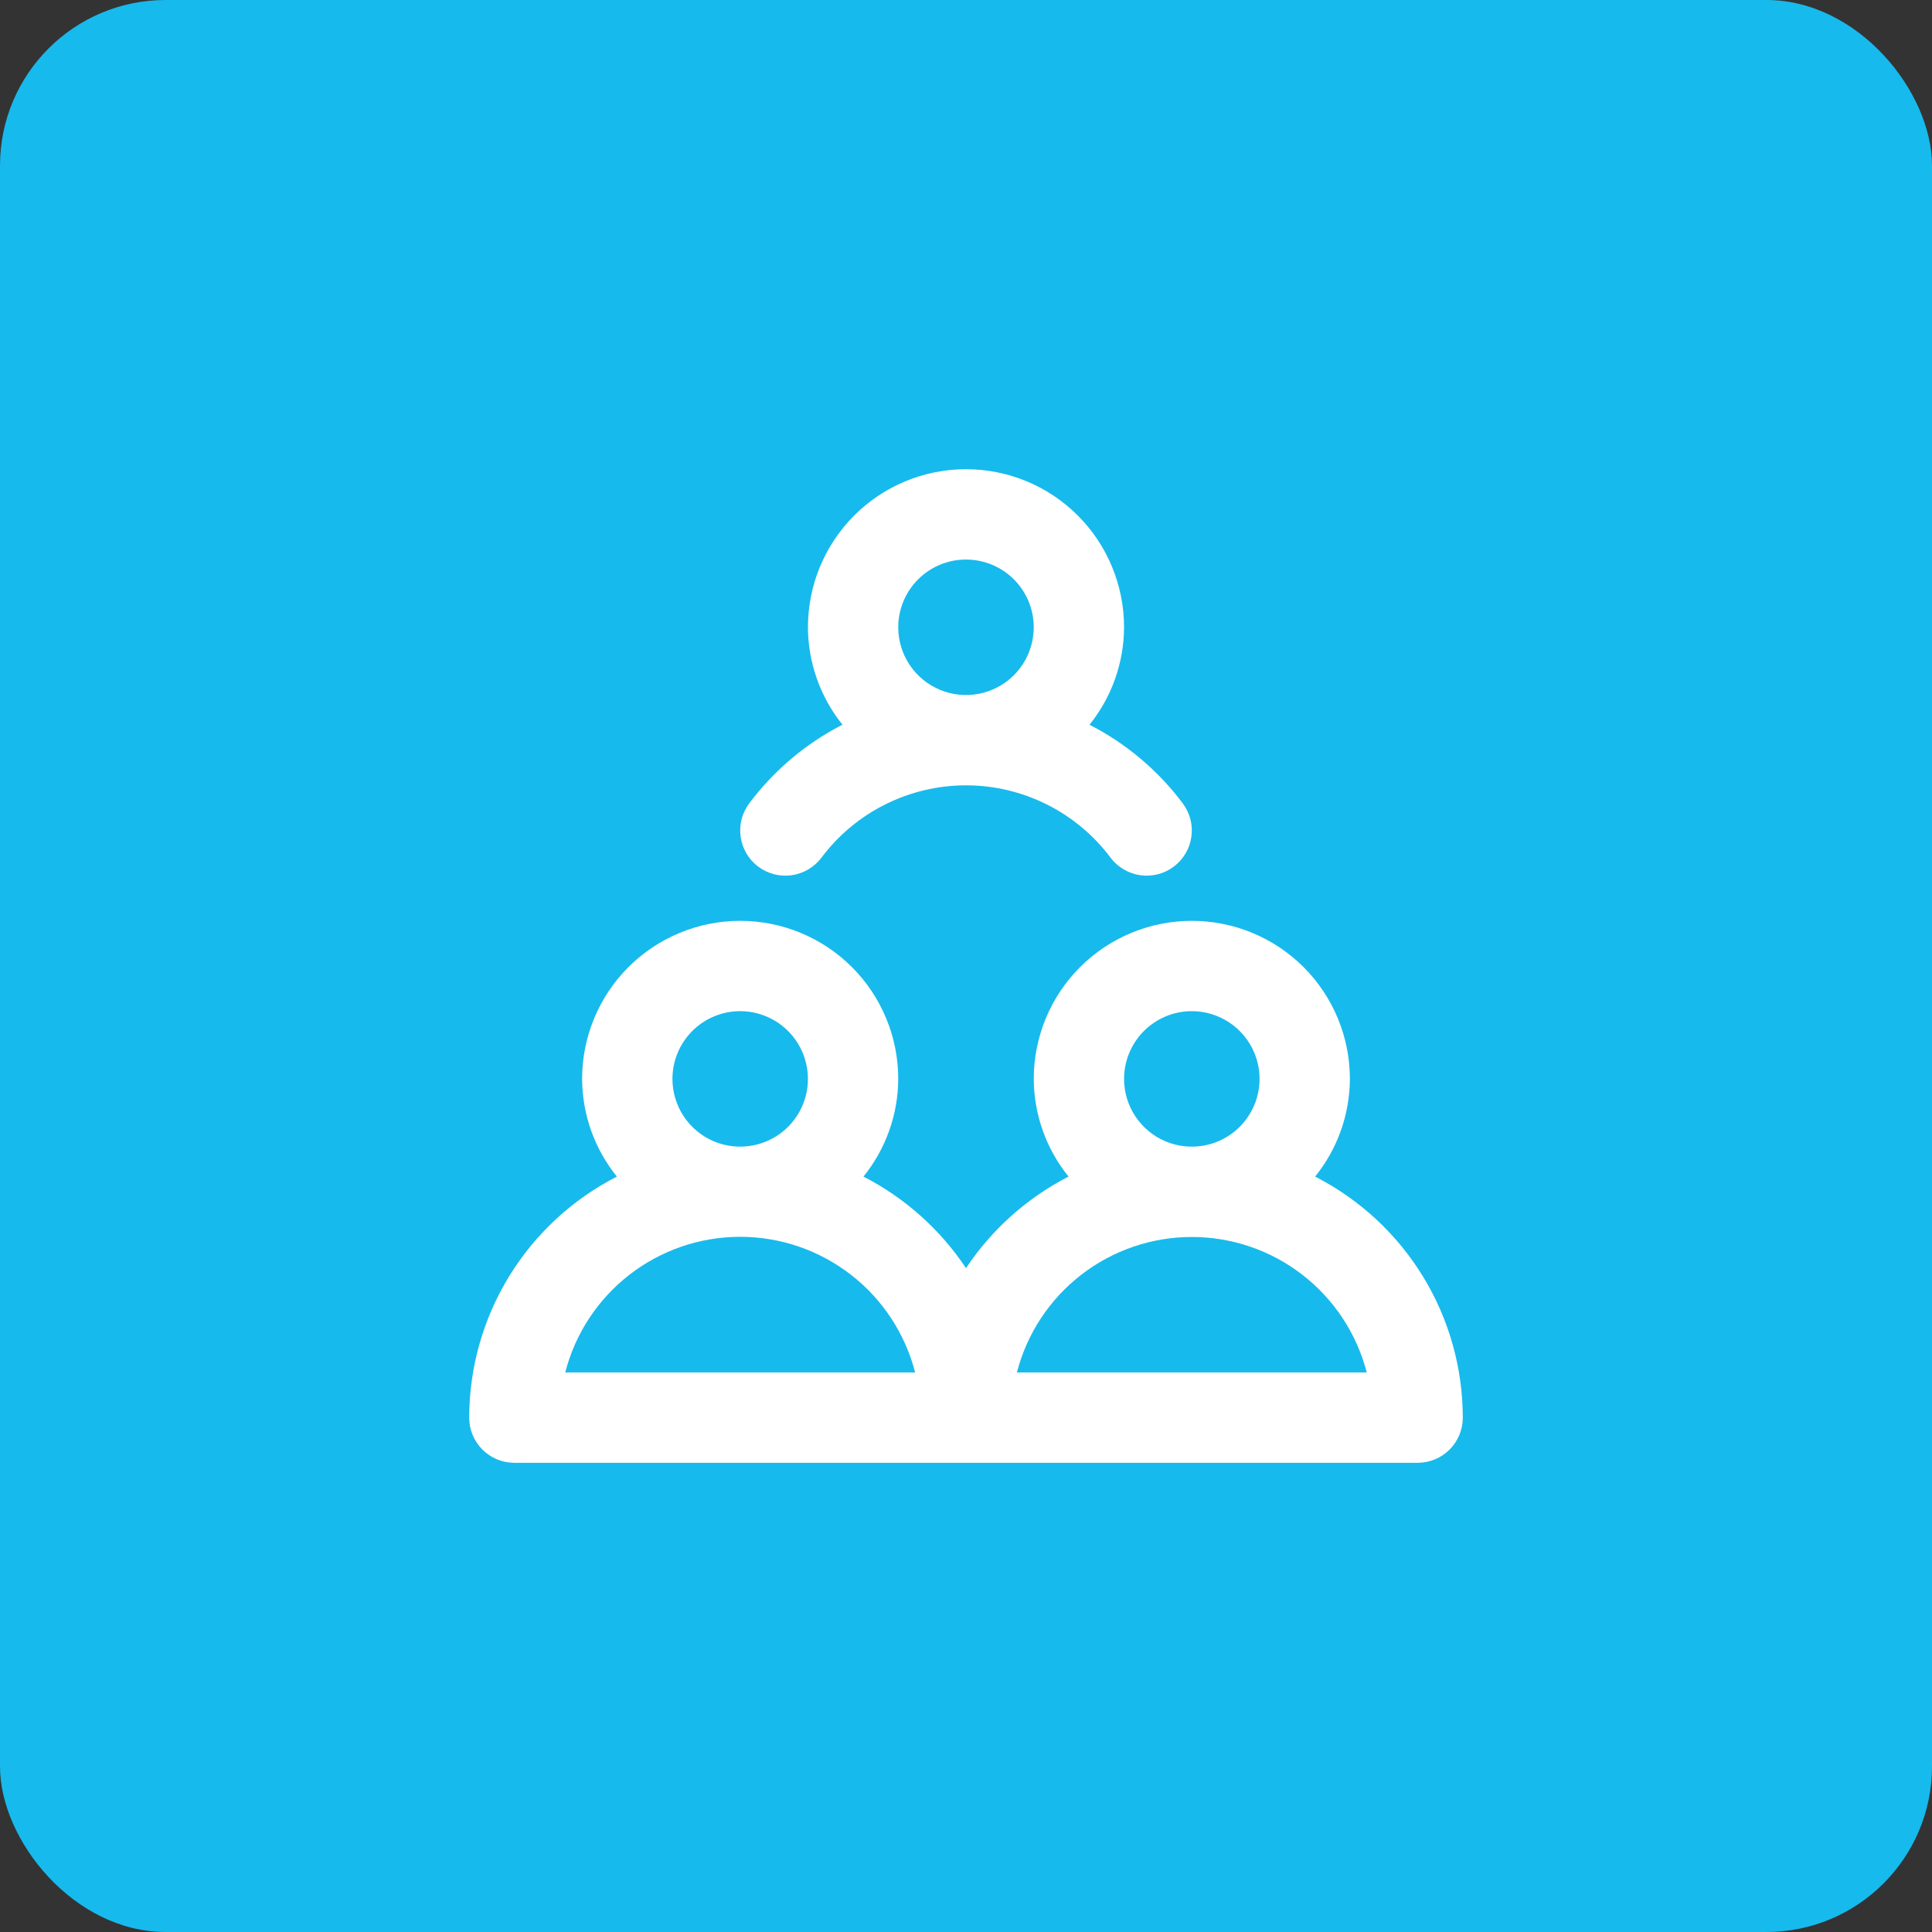
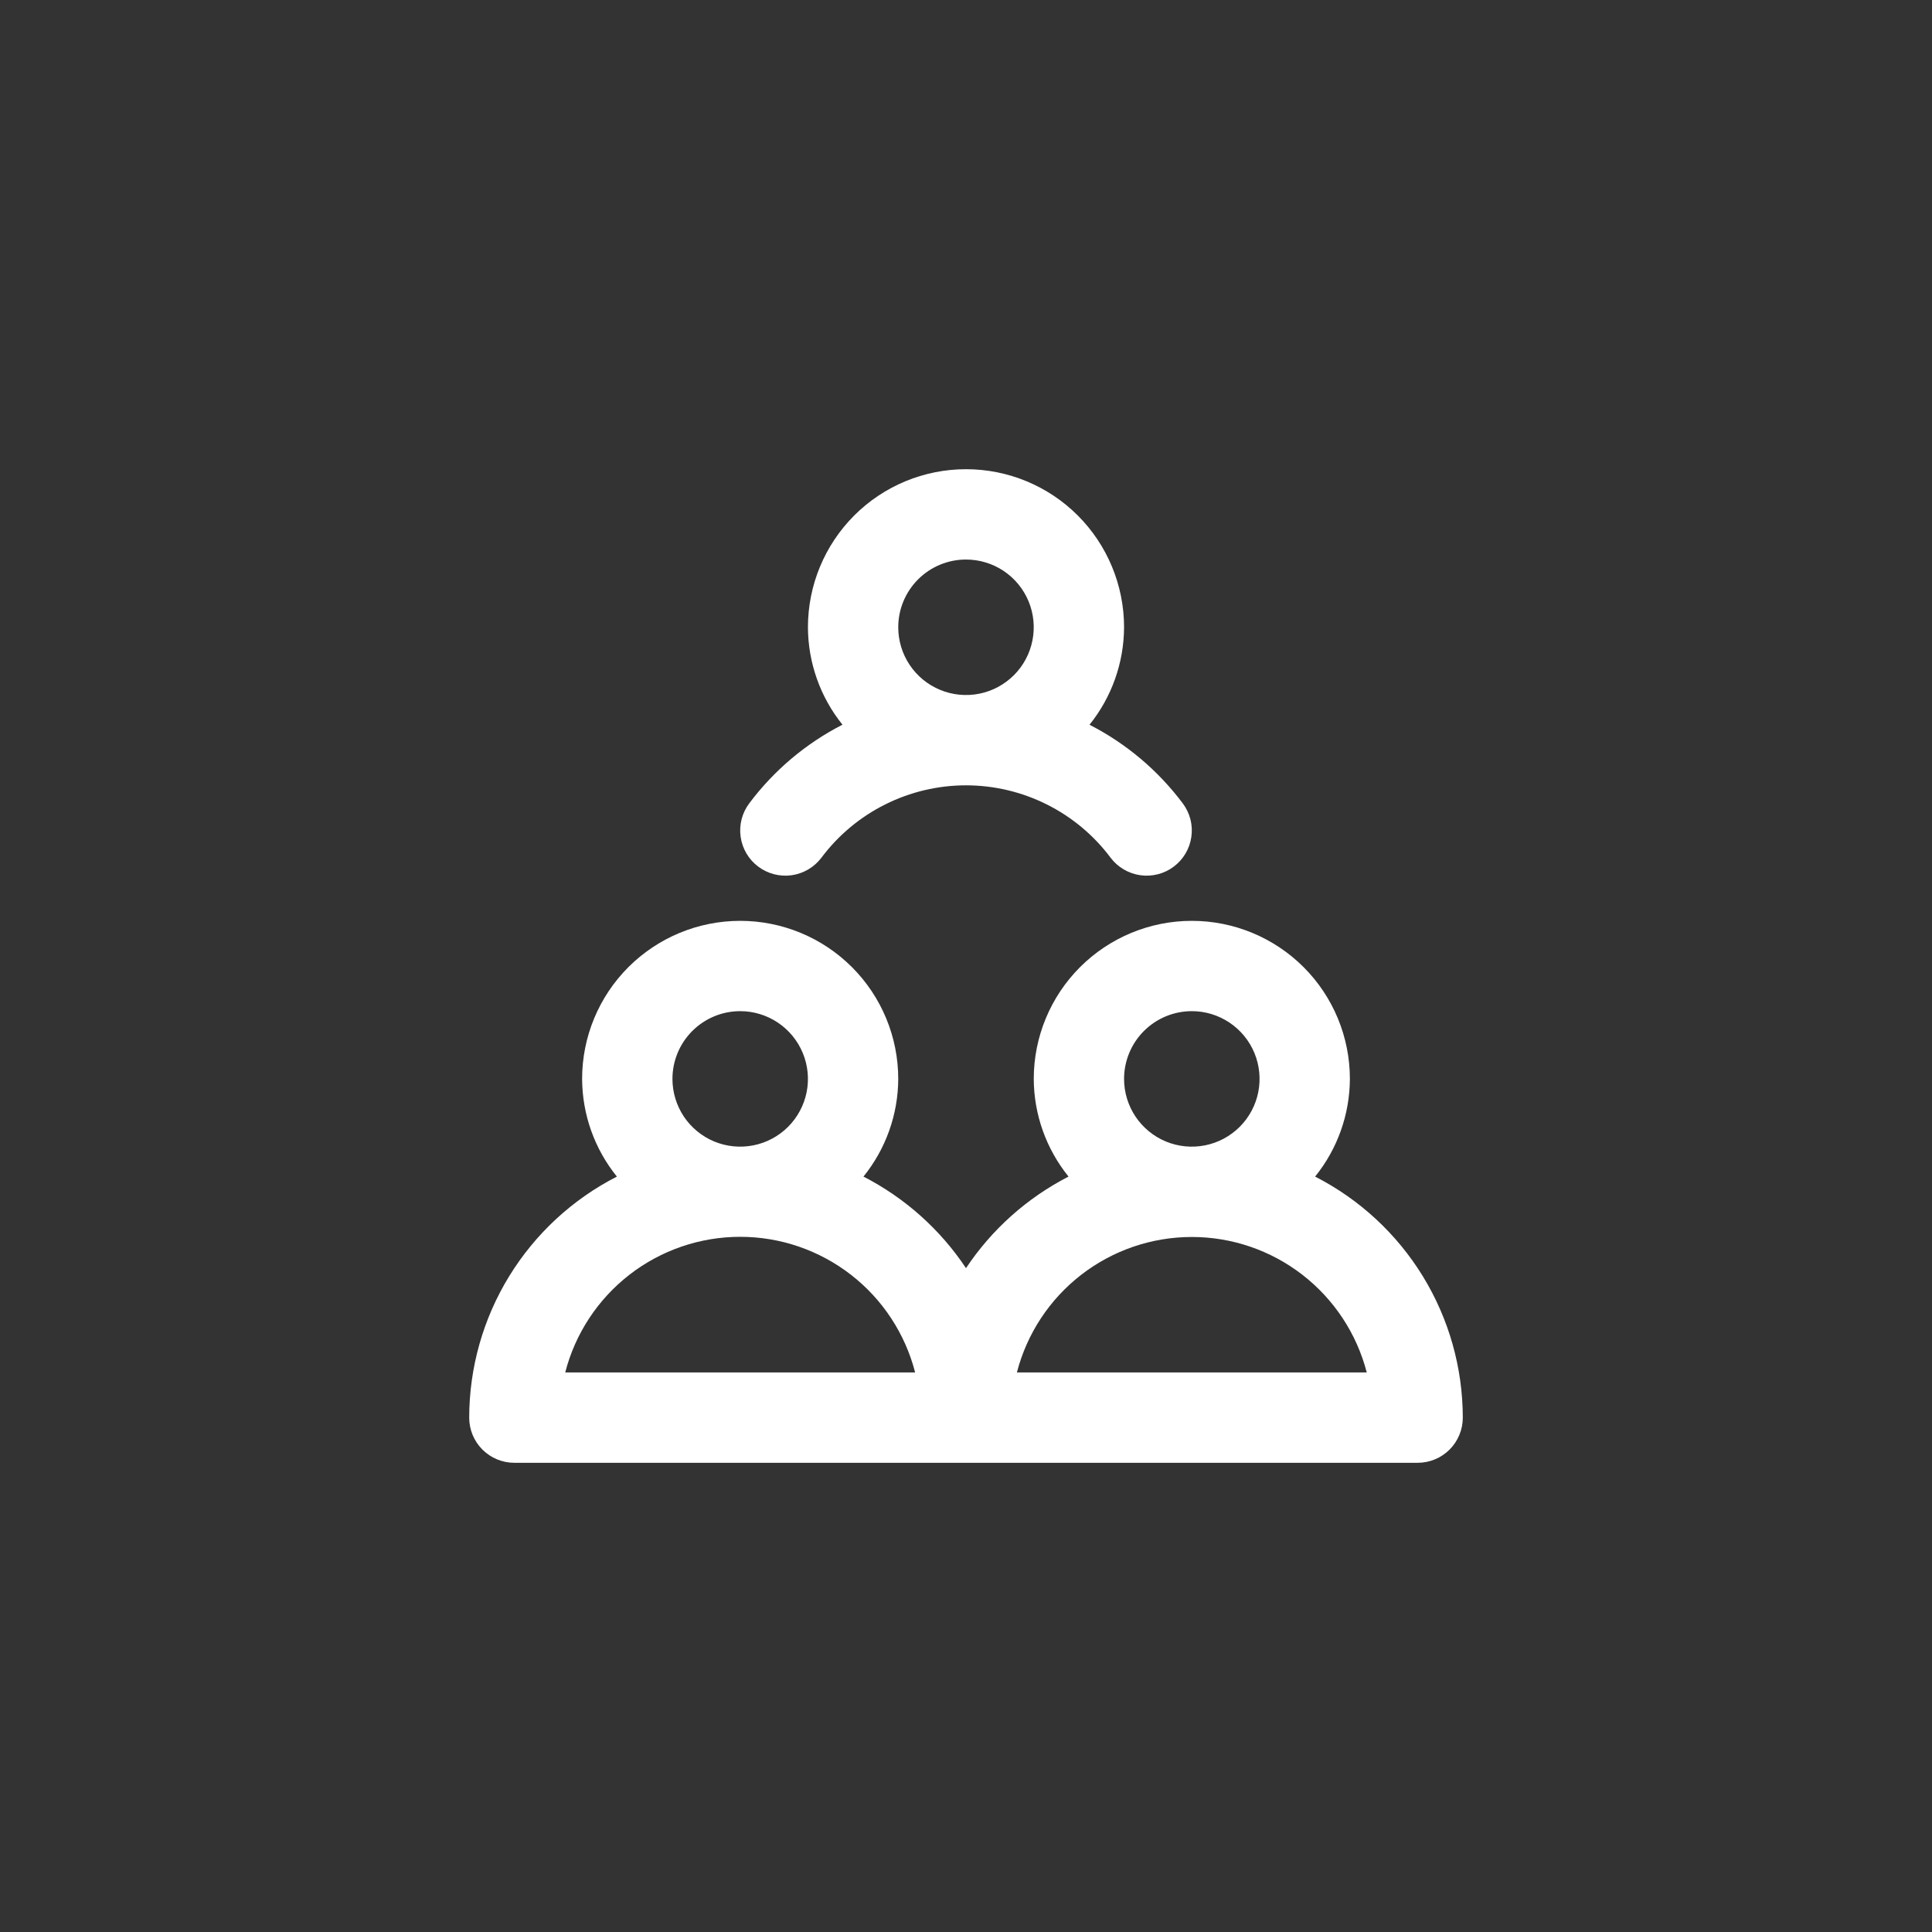
<svg xmlns="http://www.w3.org/2000/svg" width="70" height="70" viewBox="0 0 70 70" fill="none">
  <rect x="0" y="0" width="70" height="70" fill="#333333" stroke="none" />
-   <rect width="70" height="70" rx="6" fill="#17BAEC" />
  <path d="M47.649 42.63C48.459 41.628 48.903 40.38 48.909 39.091C48.909 37.572 48.306 36.115 47.232 35.041C46.157 33.967 44.701 33.364 43.182 33.364C41.663 33.364 40.206 33.967 39.132 35.041C38.058 36.115 37.455 37.572 37.455 39.091C37.46 40.38 37.905 41.628 38.715 42.63C37.214 43.401 35.935 44.543 35 45.947C34.065 44.543 32.786 43.401 31.285 42.63C32.095 41.628 32.54 40.38 32.545 39.091C32.545 37.572 31.942 36.115 30.868 35.041C29.794 33.967 28.337 33.364 26.818 33.364C25.299 33.364 23.843 33.967 22.768 35.041C21.694 36.115 21.091 37.572 21.091 39.091C21.097 40.38 21.541 41.628 22.351 42.63C20.742 43.453 19.391 44.703 18.446 46.244C17.502 47.785 17.002 49.556 17 51.364C17 51.798 17.172 52.214 17.479 52.521C17.786 52.828 18.202 53 18.636 53H51.364C51.798 53 52.214 52.828 52.521 52.521C52.828 52.214 53 51.798 53 51.364C52.998 49.556 52.498 47.785 51.554 46.244C50.609 44.703 49.258 43.453 47.649 42.63ZM26.818 36.636C27.304 36.636 27.778 36.78 28.182 37.05C28.585 37.32 28.9 37.703 29.086 38.152C29.272 38.6 29.32 39.094 29.226 39.57C29.131 40.046 28.897 40.483 28.554 40.827C28.21 41.17 27.773 41.404 27.297 41.498C26.821 41.593 26.327 41.544 25.879 41.359C25.43 41.173 25.047 40.858 24.777 40.455C24.508 40.051 24.364 39.576 24.364 39.091C24.364 38.44 24.622 37.816 25.083 37.355C25.543 36.895 26.167 36.636 26.818 36.636ZM20.479 49.727C20.84 48.321 21.66 47.075 22.807 46.185C23.955 45.295 25.366 44.812 26.818 44.812C28.27 44.812 29.681 45.295 30.829 46.185C31.977 47.075 32.796 48.321 33.157 49.727H20.479ZM43.182 36.636C43.667 36.636 44.142 36.78 44.545 37.05C44.949 37.32 45.264 37.703 45.45 38.152C45.635 38.6 45.684 39.094 45.589 39.57C45.495 40.046 45.261 40.483 44.917 40.827C44.574 41.17 44.137 41.404 43.661 41.498C43.184 41.593 42.691 41.544 42.242 41.359C41.794 41.173 41.411 40.858 41.141 40.455C40.871 40.051 40.727 39.576 40.727 39.091C40.727 38.44 40.986 37.816 41.446 37.355C41.907 36.895 42.531 36.636 43.182 36.636ZM36.844 49.727C37.207 48.322 38.026 47.078 39.173 46.189C40.321 45.3 41.731 44.818 43.182 44.818C44.633 44.818 46.043 45.3 47.19 46.189C48.337 47.078 49.157 48.322 49.52 49.727H36.844ZM27.145 29.109C26.885 29.456 26.773 29.893 26.835 30.322C26.896 30.752 27.125 31.14 27.473 31.4C27.82 31.66 28.256 31.772 28.686 31.711C29.116 31.649 29.503 31.42 29.764 31.073C30.373 30.26 31.164 29.6 32.073 29.146C32.982 28.691 33.984 28.454 35 28.454C36.016 28.454 37.018 28.691 37.927 29.146C38.836 29.6 39.627 30.26 40.236 31.073C40.365 31.245 40.527 31.39 40.712 31.499C40.897 31.608 41.101 31.68 41.314 31.711C41.527 31.741 41.743 31.729 41.952 31.676C42.16 31.623 42.355 31.529 42.527 31.4C42.699 31.271 42.844 31.11 42.953 30.925C43.063 30.74 43.135 30.535 43.165 30.322C43.196 30.11 43.184 29.893 43.131 29.685C43.077 29.477 42.983 29.281 42.855 29.109C41.959 27.914 40.804 26.939 39.475 26.259C40.281 25.257 40.722 24.012 40.727 22.727C40.727 21.208 40.124 19.752 39.05 18.677C37.976 17.603 36.519 17 35 17C33.481 17 32.024 17.603 30.95 18.677C29.876 19.752 29.273 21.208 29.273 22.727C29.278 24.012 29.719 25.256 30.524 26.257C29.196 26.938 28.04 27.913 27.145 29.109ZM35 20.273C35.486 20.273 35.96 20.417 36.364 20.686C36.767 20.956 37.082 21.339 37.268 21.788C37.453 22.236 37.502 22.73 37.407 23.206C37.313 23.682 37.079 24.12 36.736 24.463C36.392 24.806 35.955 25.04 35.479 25.135C35.003 25.229 34.509 25.181 34.061 24.995C33.612 24.809 33.229 24.495 32.959 24.091C32.689 23.687 32.545 23.213 32.545 22.727C32.545 22.076 32.804 21.452 33.264 20.992C33.725 20.531 34.349 20.273 35 20.273Z" fill="white" />
</svg>